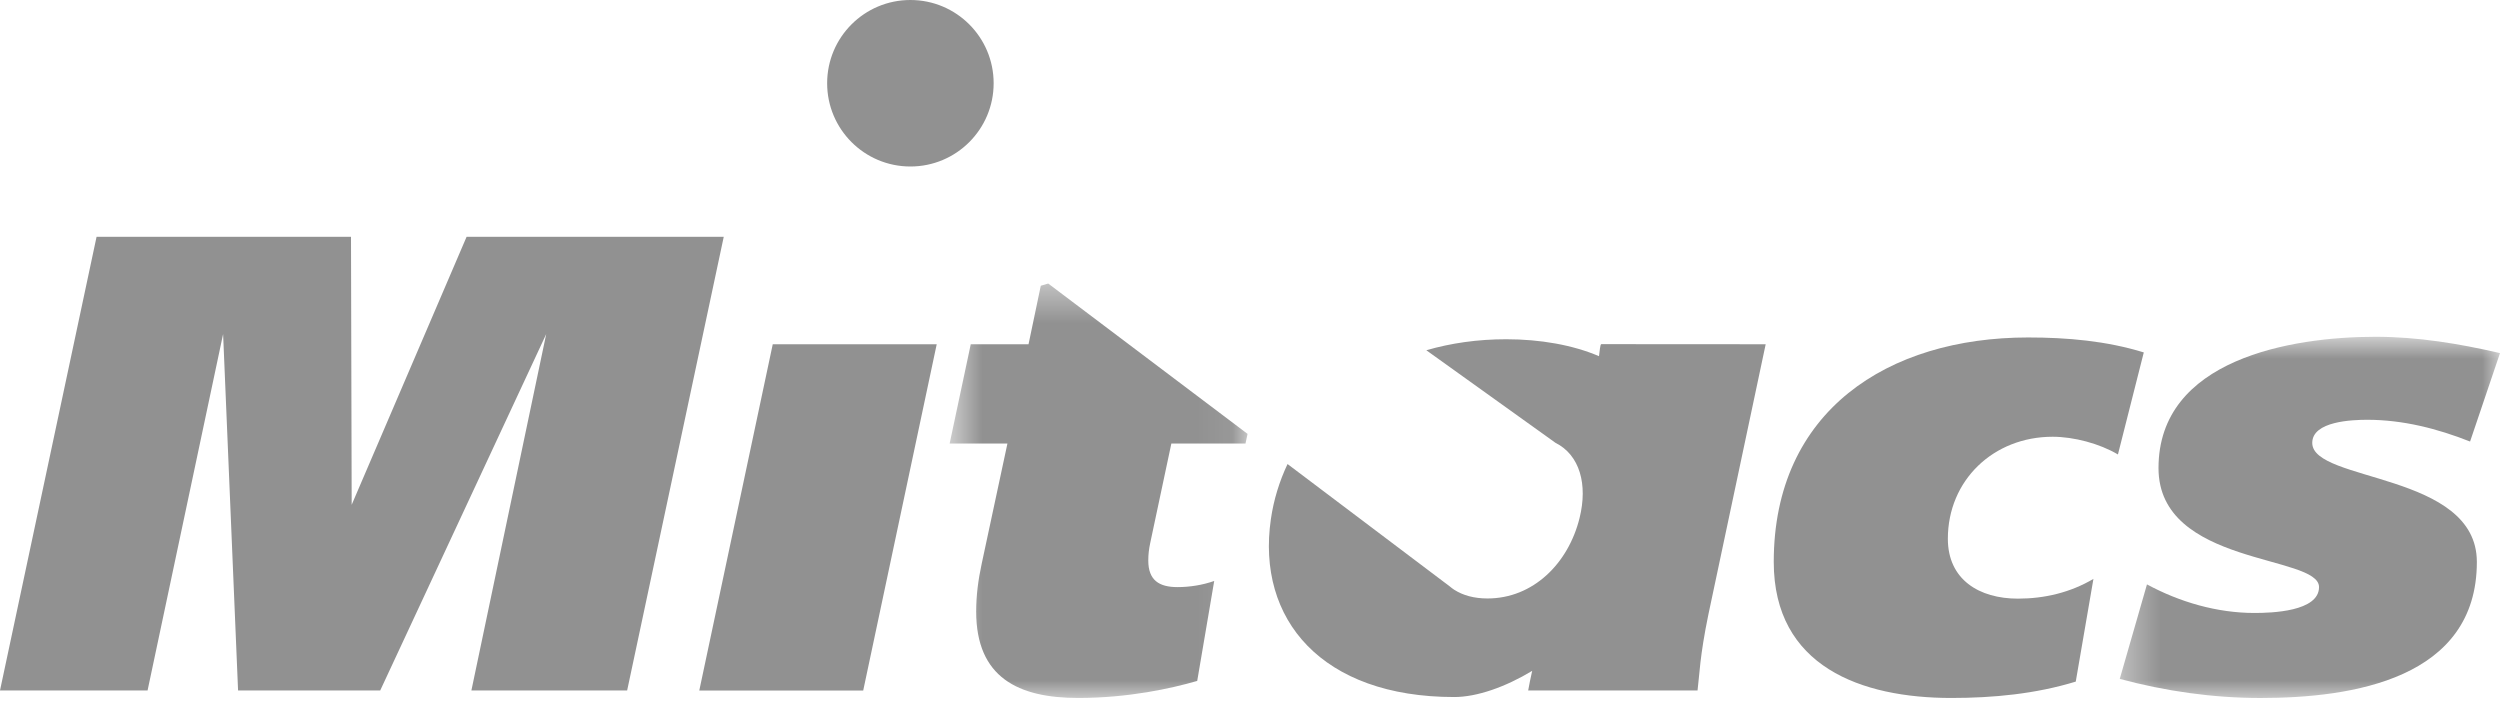
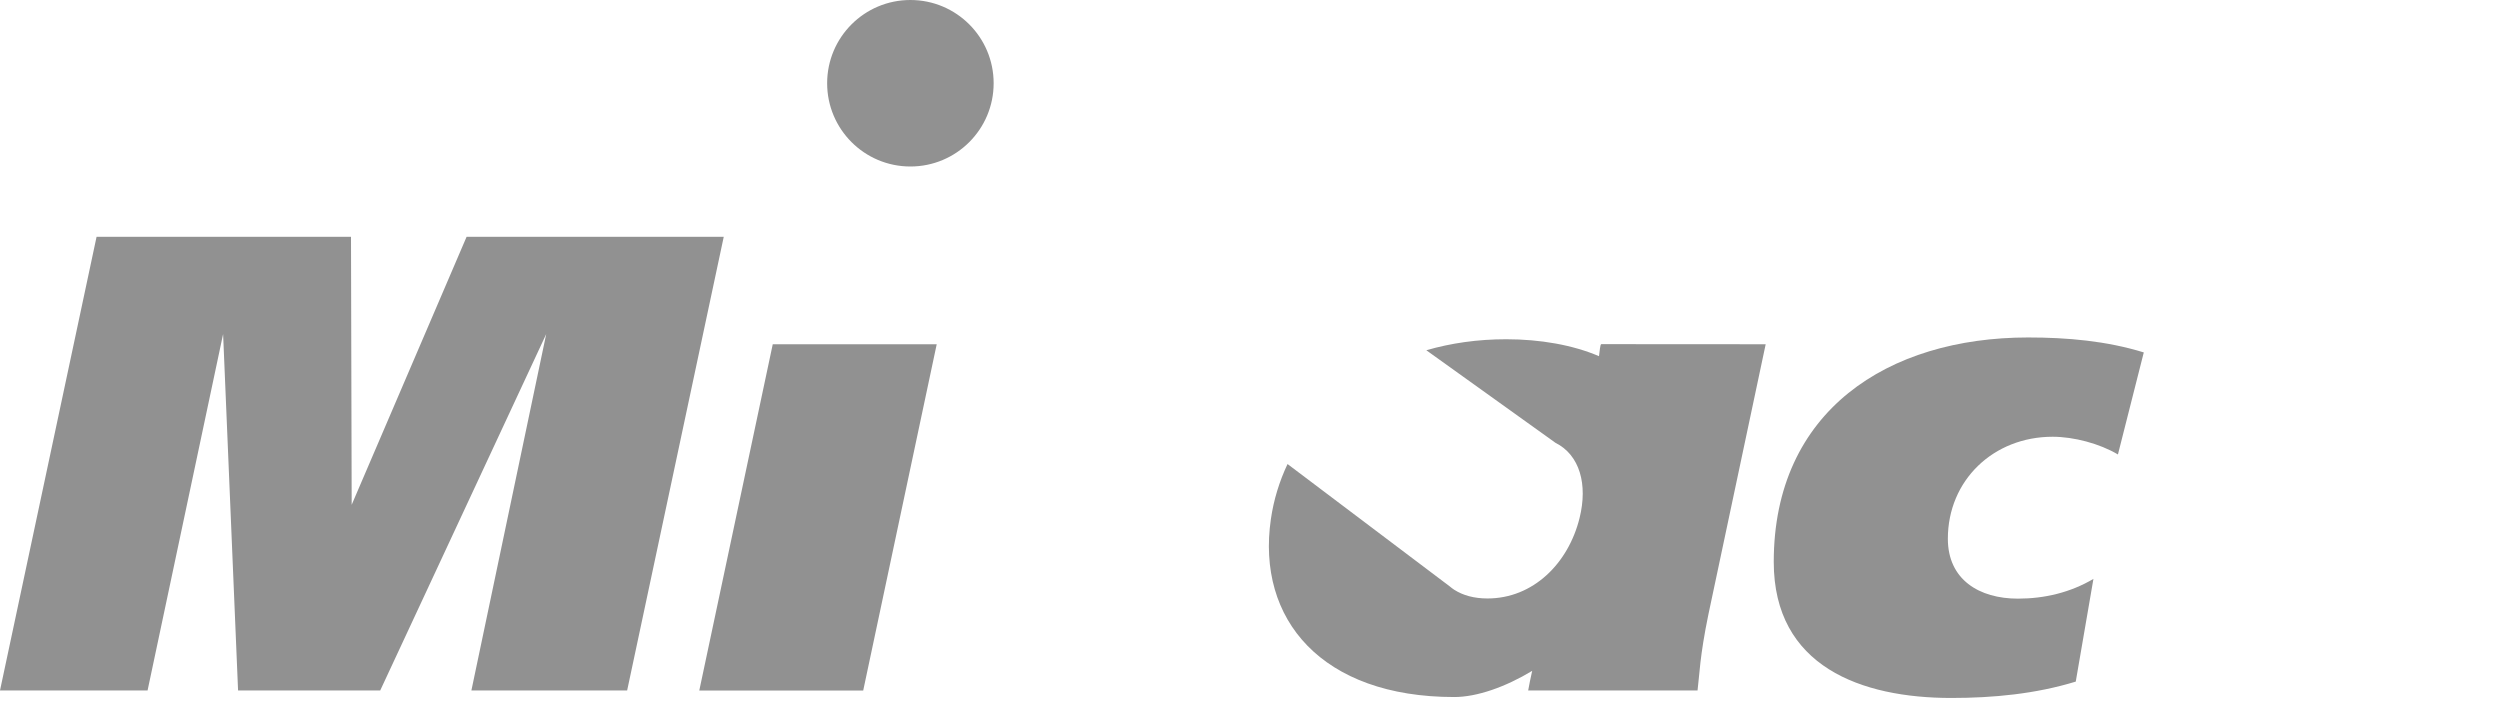
<svg xmlns="http://www.w3.org/2000/svg" xmlns:xlink="http://www.w3.org/1999/xlink" width="70px" height="20px" viewBox="0 0 70 20" version="1.1">
  <title>mitacs</title>
  <desc>Created with Sketch.</desc>
  <defs>
    <polygon id="path-1" points="0.353 0.887 11 0.887 11 11 0.353 11" />
-     <polygon id="path-3" points="0.59 0.396 8.932 0.396 8.932 12 0.59 12" />
  </defs>
  <g id="About" stroke="none" stroke-width="1" fill="none" fill-rule="evenodd">
    <g transform="translate(-600, -3476)" id="partnerhips">
      <g transform="translate(100, 3187)">
        <g id="logos" transform="translate(0, 277)">
          <g id="mitacs" transform="translate(500, 11)">
            <polygon id="Fill-1" fill="#919191" points="13.065 7.63 9.847 15.134 9.828 7.63 2.704 7.63 0 20.333 4.132 20.333 6.247 10.354 6.666 20.333 10.646 20.333 15.294 10.354 13.199 20.333 17.56 20.333 20.265 7.63" />
            <polygon id="Fill-2" fill="#919191" points="21.637 10.639 19.58 20.334 24.17 20.334 26.228 10.639" />
            <g id="Group-15" transform="translate(23, 0.543)">
              <path d="M36.302,13.182 C35.787,12.876 35.064,12.686 34.473,12.686 C32.816,12.686 31.54,13.905 31.54,15.543 C31.54,16.686 32.416,17.219 33.502,17.219 C34.245,17.219 34.969,17.048 35.616,16.666 L35.121,19.542 C33.997,19.886 32.816,20 31.635,20 C29.121,20 26.665,19.123 26.665,16.191 C26.665,11.962 29.864,9.906 33.788,9.906 C34.874,9.906 35.978,10.001 37.026,10.325 L36.302,13.182 Z" id="Fill-3" fill="#919191" />
              <g id="Group-7" transform="translate(36, 9)">
                <mask id="mask-2" fill="white">
                  <use xlink:href="#path-1" />
                </mask>
                <g id="Clip-6" />
-                 <path d="M10.162,3.82 C9.248,3.458 8.276,3.211 7.287,3.211 C6.867,3.211 5.743,3.249 5.743,3.858 C5.743,4.963 10.352,4.677 10.352,7.191 C10.352,10.466 6.867,11.001 4.295,11.001 C2.962,11.001 1.629,10.81 0.353,10.466 L1.115,7.82 C2.03,8.315 3.077,8.62 4.124,8.62 C4.6,8.62 5.933,8.582 5.933,7.895 C5.933,6.982 1.438,7.305 1.438,4.563 C1.438,1.515 5.153,0.887 7.515,0.887 C8.695,0.887 9.857,1.078 11,1.344 L10.162,3.82 Z" id="Fill-5" fill="#919191" mask="url(#mask-2)" />
              </g>
              <path d="M21.836,10.093 C21.805,10.093 21.79,10.296 21.772,10.43 C21.036,10.115 20.123,9.956 19.173,9.956 C18.367,9.956 17.619,10.066 16.937,10.264 L20.552,12.855 C21.235,13.197 21.461,14.022 21.228,14.961 C20.913,16.235 19.927,17.214 18.65,17.214 C18.271,17.214 17.961,17.126 17.72,16.971 L17.72,16.972 L17.709,16.964 C17.668,16.937 17.63,16.907 17.593,16.876 L13.051,13.45 C12.821,13.938 12.663,14.454 12.585,14.989 C12.175,17.806 14.015,19.974 17.719,19.974 C18.354,19.974 19.153,19.693 19.901,19.241 C19.856,19.447 19.814,19.638 19.789,19.79 L24.531,19.79 C24.588,19.353 24.588,18.857 24.836,17.657 L26.439,10.096 C25.631,10.096 21.836,10.093 21.836,10.093" id="Fill-8" fill="#919191" />
              <g id="Group-12" transform="translate(3, 8)">
                <mask id="mask-4" fill="white">
                  <use xlink:href="#path-3" />
                </mask>
                <g id="Clip-11" />
                <path d="M3.142,0.458 L2.799,2.096 L1.181,2.096 L0.59,4.876 L2.208,4.876 L1.486,8.248 C1.391,8.687 1.333,9.124 1.333,9.581 C1.333,11.428 2.514,12 4.189,12 C5.598,12 6.798,11.733 7.522,11.523 L7.998,8.724 C7.675,8.838 7.312,8.896 6.971,8.896 C6.455,8.896 6.152,8.704 6.152,8.152 C6.152,7.981 6.17,7.829 6.207,7.657 L6.798,4.876 L8.874,4.876 L8.932,4.606 L3.35,0.396 L3.142,0.458 Z" id="Fill-10" fill="#919191" mask="url(#mask-4)" />
              </g>
              <path d="M4.822,2.788 C4.822,4.075 3.779,5.119 2.491,5.119 C1.203,5.119 0.16,4.075 0.16,2.788 C0.16,1.5 1.203,0.457 2.491,0.457 C3.779,0.457 4.822,1.5 4.822,2.788" id="Fill-13" fill="#919191" />
            </g>
          </g>
        </g>
      </g>
    </g>
  </g>
</svg>